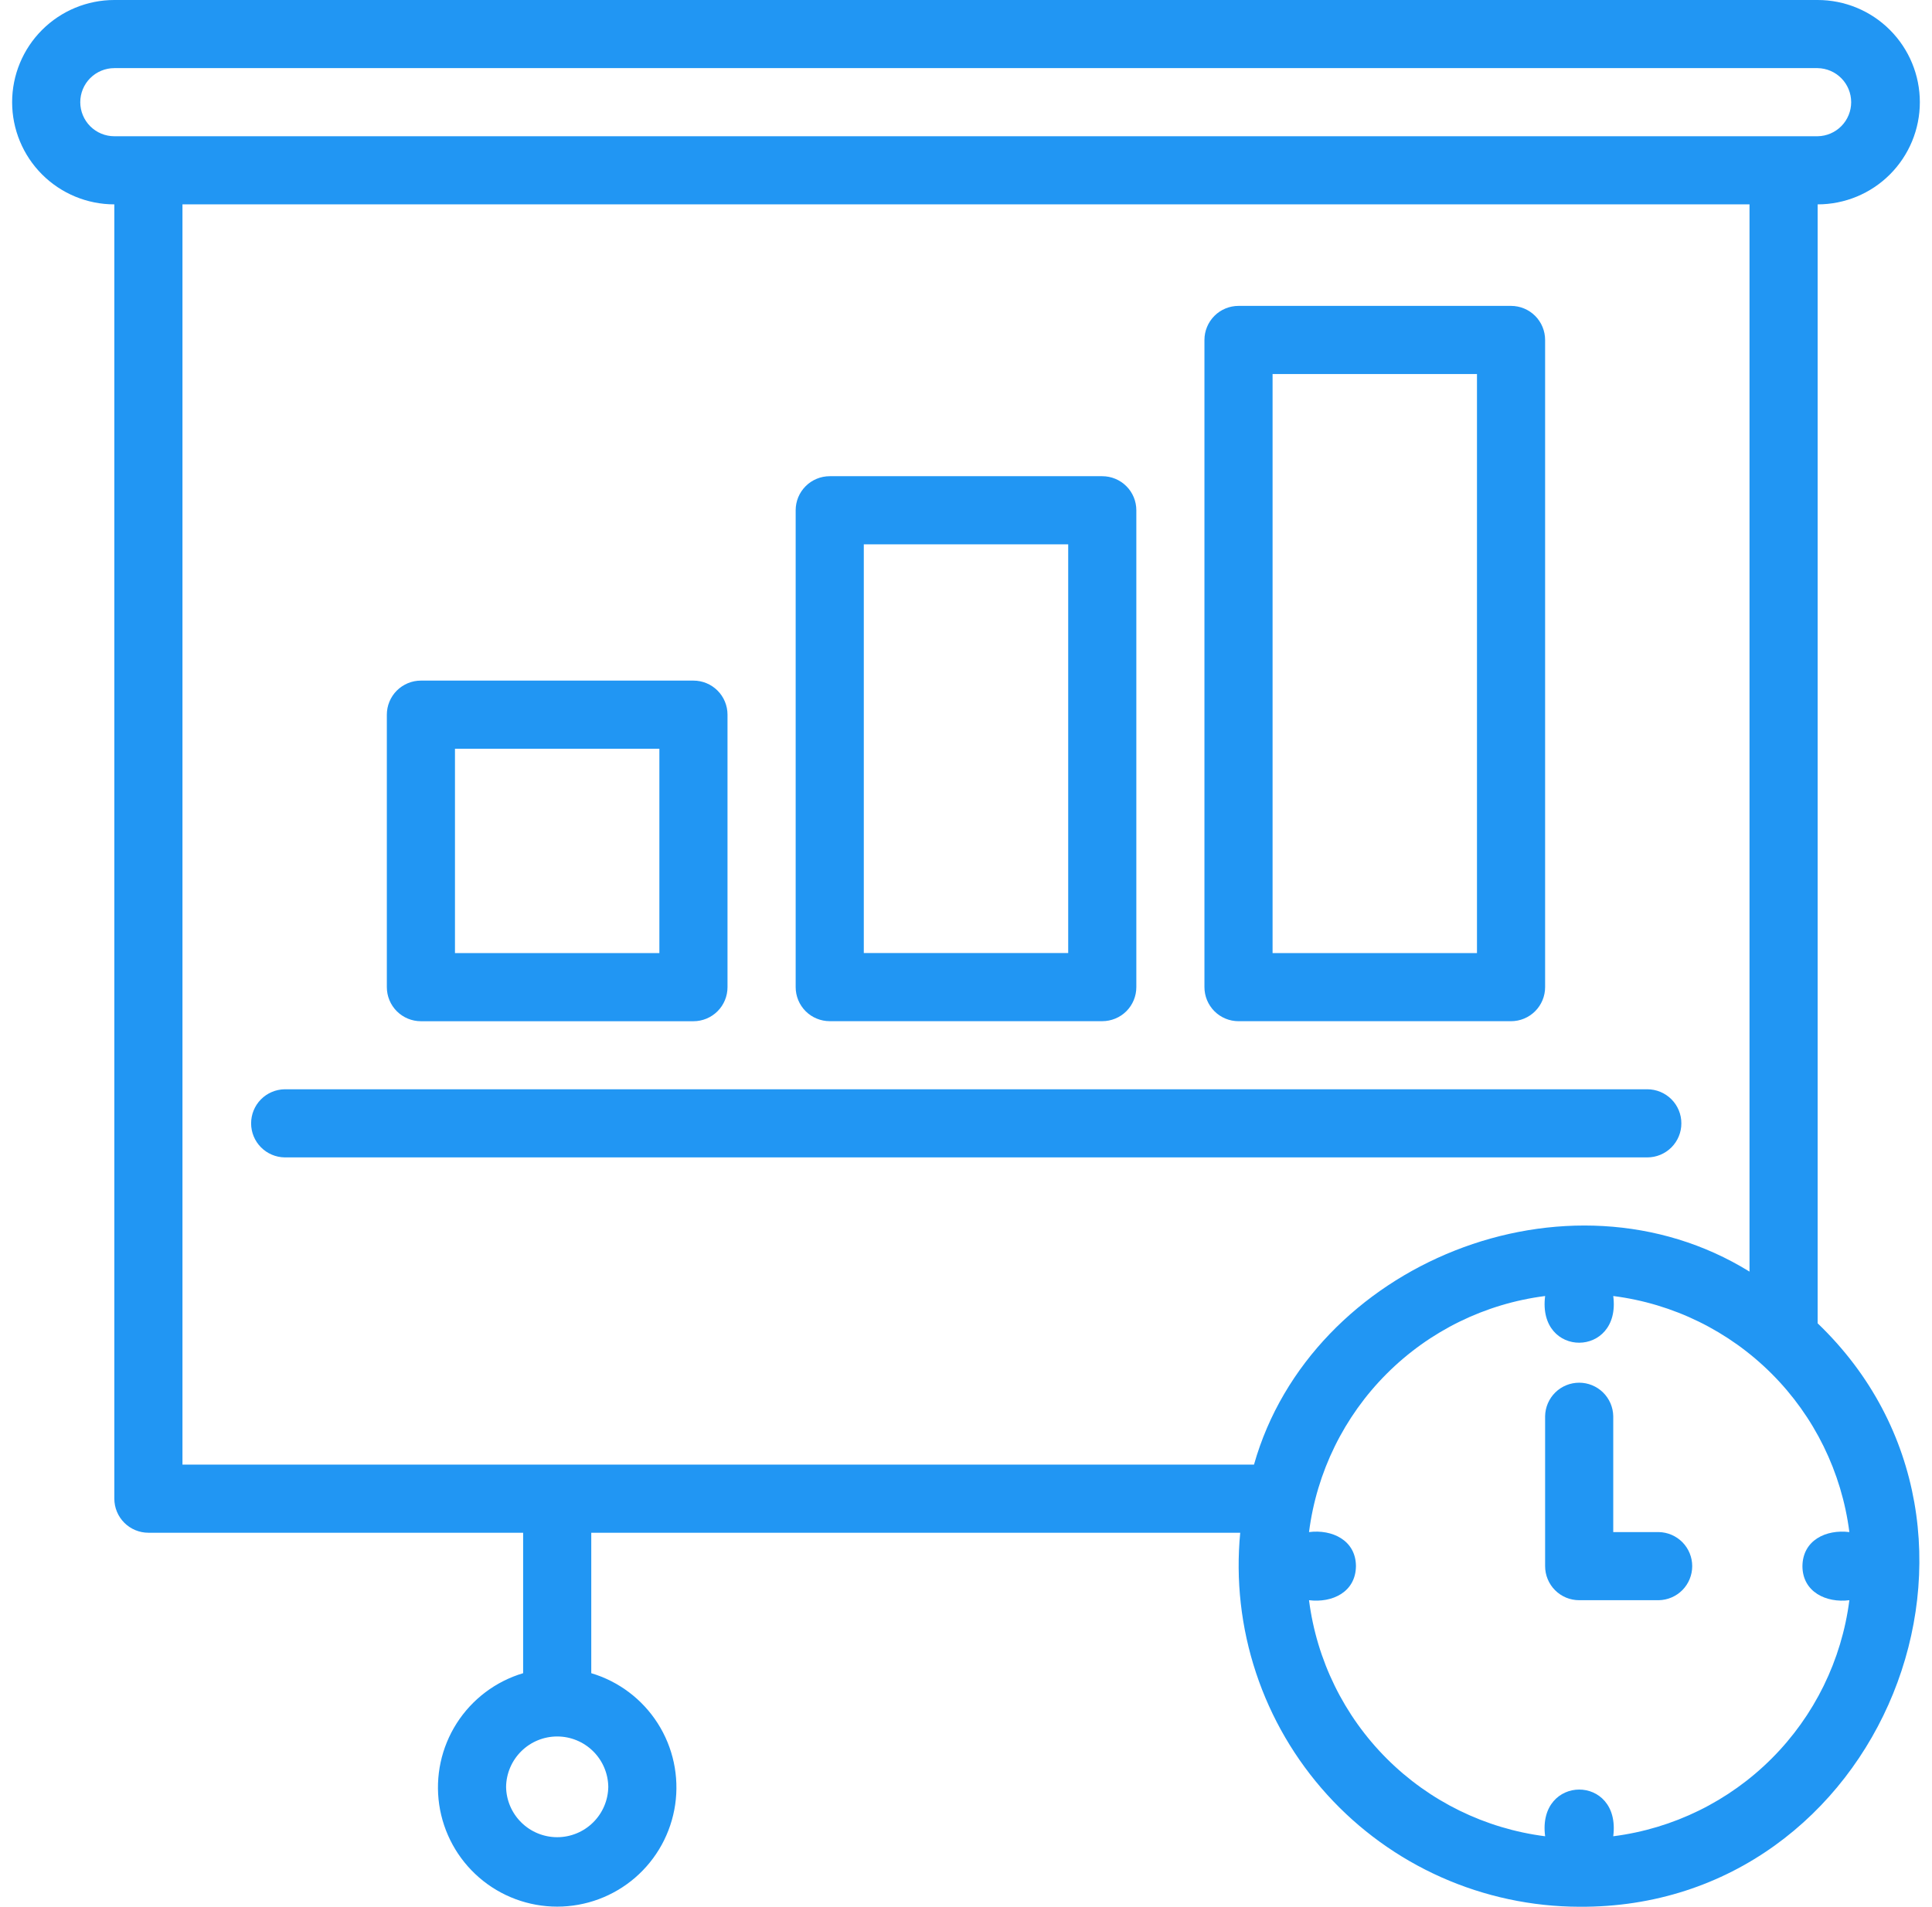
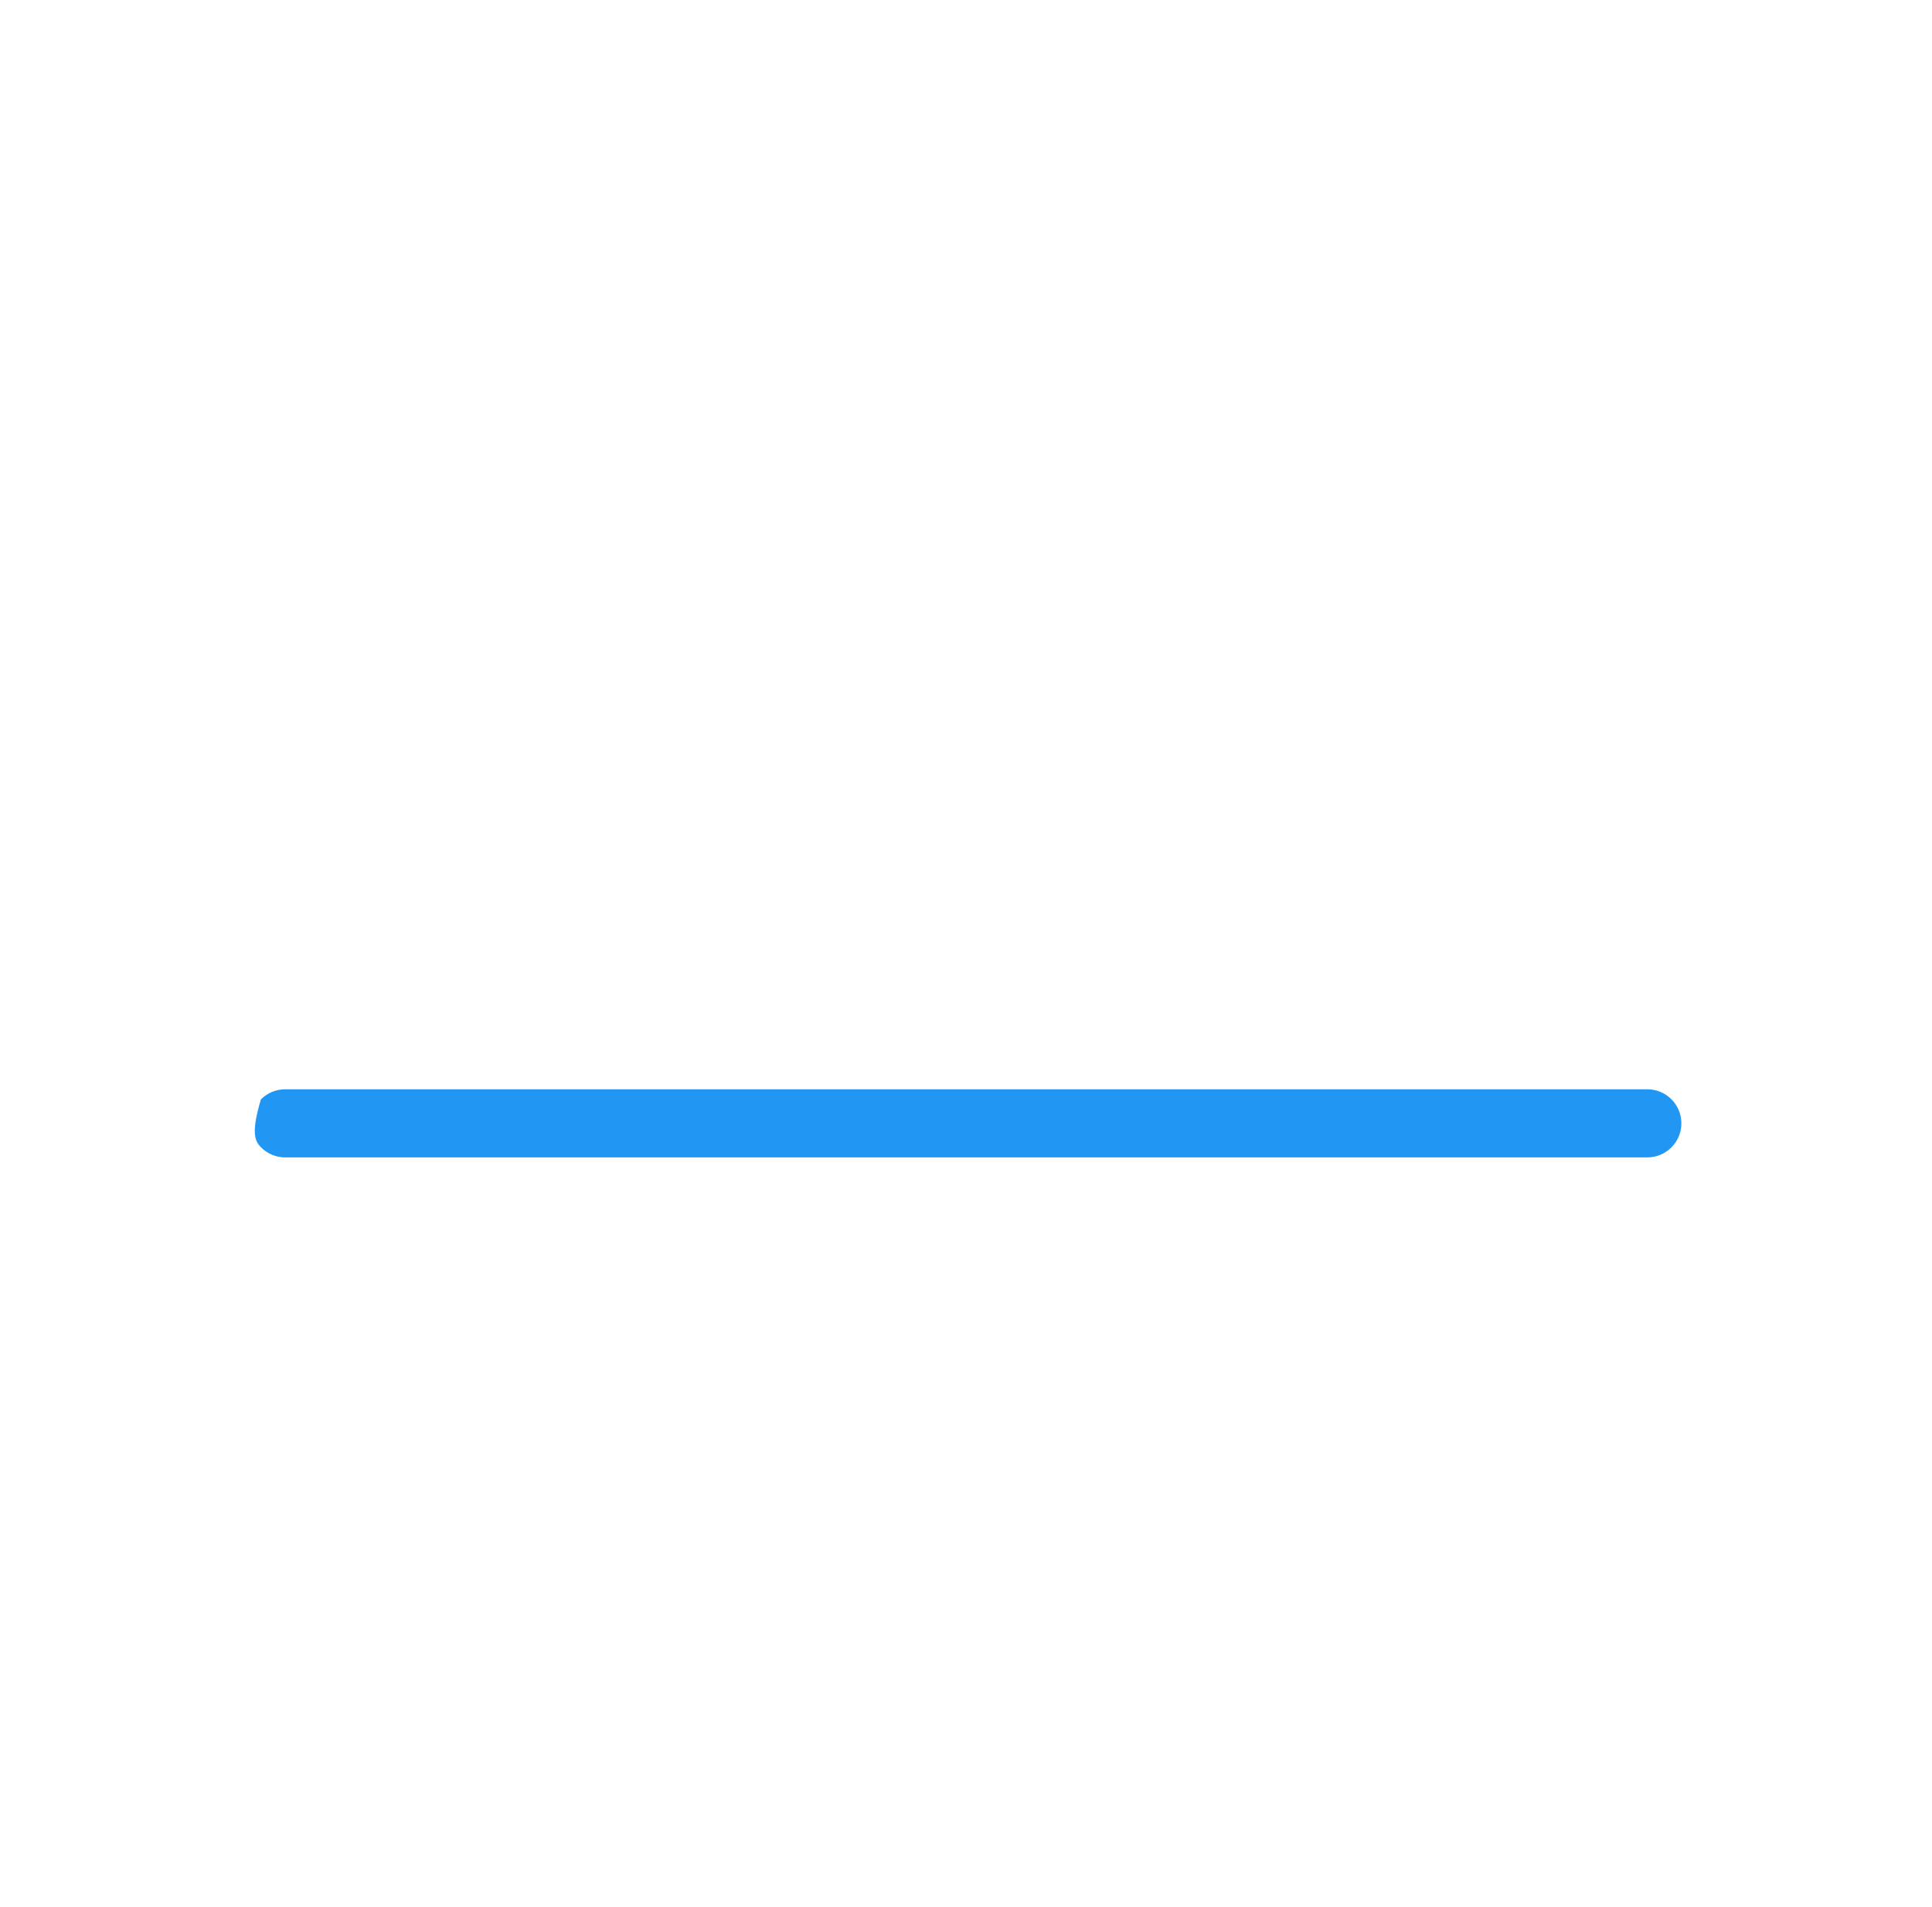
<svg xmlns="http://www.w3.org/2000/svg" width="79" height="78" viewBox="0 0 79 78" fill="none">
-   <path d="M17.211 41.764H28.355C28.538 41.764 28.719 41.728 28.888 41.658C29.057 41.588 29.211 41.485 29.34 41.356C29.47 41.227 29.572 41.073 29.642 40.904C29.712 40.735 29.748 40.554 29.748 40.371V29.227C29.748 29.044 29.712 28.863 29.642 28.694C29.572 28.525 29.47 28.371 29.34 28.242C29.211 28.113 29.057 28.01 28.888 27.94C28.719 27.87 28.538 27.834 28.355 27.834H17.211C17.028 27.834 16.847 27.87 16.678 27.94C16.509 28.01 16.356 28.113 16.226 28.242C16.097 28.371 15.994 28.525 15.924 28.694C15.854 28.863 15.818 29.044 15.818 29.227V40.371C15.818 40.554 15.854 40.735 15.924 40.904C15.994 41.073 16.097 41.227 16.226 41.356C16.356 41.485 16.509 41.588 16.678 41.658C16.847 41.728 17.028 41.764 17.211 41.764ZM18.604 30.62H26.962V38.978H18.604V30.62Z" fill="#2196F3" />
-   <path d="M33.928 41.762H45.072C45.255 41.762 45.436 41.726 45.605 41.656C45.774 41.587 45.928 41.484 46.057 41.355C46.187 41.225 46.289 41.072 46.359 40.903C46.429 40.733 46.465 40.552 46.465 40.369V20.868C46.465 20.685 46.429 20.503 46.359 20.334C46.289 20.165 46.187 20.012 46.057 19.883C45.928 19.753 45.774 19.651 45.605 19.581C45.436 19.511 45.255 19.475 45.072 19.475H33.928C33.745 19.475 33.564 19.511 33.395 19.581C33.226 19.651 33.072 19.753 32.943 19.883C32.814 20.012 32.711 20.165 32.641 20.334C32.571 20.503 32.535 20.685 32.535 20.868V40.369C32.535 40.552 32.571 40.733 32.641 40.903C32.711 41.072 32.814 41.225 32.943 41.355C33.072 41.484 33.226 41.587 33.395 41.656C33.564 41.726 33.745 41.762 33.928 41.762ZM35.321 22.261H43.679V38.976H35.321V22.261Z" fill="#2196F3" />
-   <path d="M50.643 41.763H61.787C61.97 41.763 62.151 41.727 62.32 41.657C62.489 41.587 62.643 41.484 62.772 41.355C62.901 41.225 63.004 41.072 63.074 40.903C63.144 40.734 63.18 40.552 63.18 40.37V13.903C63.18 13.72 63.144 13.539 63.074 13.37C63.004 13.201 62.901 13.047 62.772 12.918C62.643 12.788 62.489 12.686 62.32 12.616C62.151 12.546 61.97 12.51 61.787 12.51H50.643C50.46 12.51 50.279 12.546 50.11 12.616C49.941 12.686 49.787 12.788 49.658 12.918C49.529 13.047 49.426 13.201 49.356 13.37C49.286 13.539 49.25 13.72 49.25 13.903V40.37C49.25 40.552 49.286 40.734 49.356 40.903C49.426 41.072 49.529 41.225 49.658 41.355C49.787 41.484 49.941 41.587 50.11 41.657C50.279 41.727 50.46 41.763 50.643 41.763ZM52.036 15.296H60.394V38.977H52.036V15.296Z" fill="#2196F3" />
-   <path d="M68.751 45.94C68.752 45.757 68.716 45.576 68.646 45.407C68.576 45.238 68.473 45.084 68.344 44.955C68.214 44.825 68.061 44.723 67.892 44.653C67.723 44.583 67.541 44.547 67.359 44.547H11.639C11.273 44.553 10.925 44.702 10.668 44.962C10.411 45.223 10.268 45.574 10.268 45.94C10.268 46.306 10.411 46.657 10.668 46.917C10.925 47.178 11.274 47.327 11.639 47.333H67.359C67.541 47.333 67.723 47.297 67.892 47.227C68.061 47.157 68.214 47.054 68.344 46.925C68.473 46.796 68.576 46.642 68.646 46.473C68.716 46.304 68.752 46.123 68.751 45.94Z" fill="#2196F3" />
-   <path d="M74.324 8.358C75.433 8.358 76.496 7.918 77.279 7.134C78.063 6.35 78.503 5.287 78.503 4.179C78.503 3.071 78.063 2.008 77.279 1.224C76.496 0.44 75.433 0 74.324 0H4.675C3.567 0 2.504 0.44 1.72 1.224C0.936 2.008 0.496 3.071 0.496 4.179C0.496 5.287 0.936 6.35 1.72 7.134C2.504 7.918 3.567 8.358 4.675 8.358V61.29C4.675 61.473 4.711 61.654 4.781 61.823C4.851 61.992 4.954 62.146 5.083 62.275C5.212 62.404 5.366 62.507 5.535 62.577C5.704 62.647 5.885 62.683 6.068 62.683H21.391V68.427C20.269 68.761 19.304 69.489 18.674 70.476C18.044 71.463 17.79 72.644 17.959 73.803C18.129 74.961 18.709 76.021 19.595 76.787C20.481 77.553 21.613 77.974 22.784 77.974C23.955 77.974 25.087 77.553 25.973 76.787C26.859 76.021 27.439 74.961 27.608 73.803C27.777 72.644 27.524 71.463 26.894 70.476C26.264 69.489 25.299 68.761 24.177 68.427V62.683H50.713C50.527 64.617 50.747 66.568 51.359 68.412C51.97 70.256 52.96 71.953 54.265 73.392C55.569 74.832 57.16 75.983 58.935 76.773C60.71 77.563 62.631 77.973 64.573 77.979C76.956 78.061 83.175 62.603 74.324 54.118V8.358ZM4.675 5.572C4.306 5.572 3.951 5.425 3.69 5.164C3.429 4.903 3.282 4.548 3.282 4.179C3.282 3.81 3.429 3.455 3.69 3.194C3.951 2.933 4.306 2.786 4.675 2.786H74.324C74.69 2.792 75.038 2.941 75.295 3.202C75.551 3.462 75.695 3.813 75.695 4.179C75.695 4.545 75.551 4.896 75.295 5.156C75.038 5.417 74.69 5.566 74.324 5.572H4.675ZM24.873 73.075C24.865 73.624 24.642 74.147 24.251 74.532C23.86 74.918 23.333 75.134 22.784 75.134C22.235 75.134 21.708 74.918 21.317 74.532C20.926 74.147 20.702 73.624 20.694 73.075C20.702 72.526 20.926 72.002 21.317 71.617C21.708 71.231 22.235 71.015 22.784 71.015C23.333 71.015 23.86 71.231 24.251 71.617C24.642 72.002 24.865 72.526 24.873 73.075ZM7.461 59.897V8.358H71.538V52.004C64.101 47.406 53.603 51.674 51.276 59.897L7.461 59.897ZM75.621 62.656C74.668 62.538 73.714 62.987 73.702 64.049C73.707 65.108 74.676 65.562 75.621 65.442C75.308 67.893 74.191 70.171 72.443 71.918C70.696 73.666 68.418 74.784 65.966 75.096C66.294 72.539 62.846 72.56 63.181 75.096C60.729 74.784 58.451 73.666 56.704 71.919C54.956 70.171 53.839 67.893 53.526 65.442C54.479 65.56 55.433 65.11 55.445 64.049C55.44 62.99 54.471 62.536 53.526 62.656C53.839 60.205 54.956 57.926 56.704 56.179C58.451 54.432 60.729 53.314 63.181 53.002C62.853 55.559 66.3 55.538 65.966 53.002C68.418 53.314 70.696 54.432 72.443 56.179C74.191 57.926 75.308 60.205 75.621 62.656Z" fill="#2196F3" />
-   <path d="M67.829 62.656H65.966V57.913C65.959 57.548 65.809 57.201 65.548 56.945C65.288 56.69 64.937 56.547 64.573 56.547C64.208 56.547 63.858 56.69 63.597 56.945C63.337 57.201 63.187 57.548 63.18 57.913V64.049C63.18 64.232 63.216 64.413 63.286 64.582C63.356 64.752 63.458 64.905 63.588 65.034C63.717 65.164 63.87 65.266 64.04 65.337C64.209 65.406 64.39 65.442 64.573 65.442H67.829C68.194 65.435 68.541 65.285 68.797 65.025C69.052 64.764 69.195 64.414 69.195 64.049C69.195 63.685 69.052 63.334 68.797 63.074C68.541 62.813 68.194 62.663 67.829 62.656Z" fill="#2196F3" />
+   <path d="M68.751 45.94C68.752 45.757 68.716 45.576 68.646 45.407C68.576 45.238 68.473 45.084 68.344 44.955C68.214 44.825 68.061 44.723 67.892 44.653C67.723 44.583 67.541 44.547 67.359 44.547H11.639C11.273 44.553 10.925 44.702 10.668 44.962C10.268 46.306 10.411 46.657 10.668 46.917C10.925 47.178 11.274 47.327 11.639 47.333H67.359C67.541 47.333 67.723 47.297 67.892 47.227C68.061 47.157 68.214 47.054 68.344 46.925C68.473 46.796 68.576 46.642 68.646 46.473C68.716 46.304 68.752 46.123 68.751 45.94Z" fill="#2196F3" />
</svg>